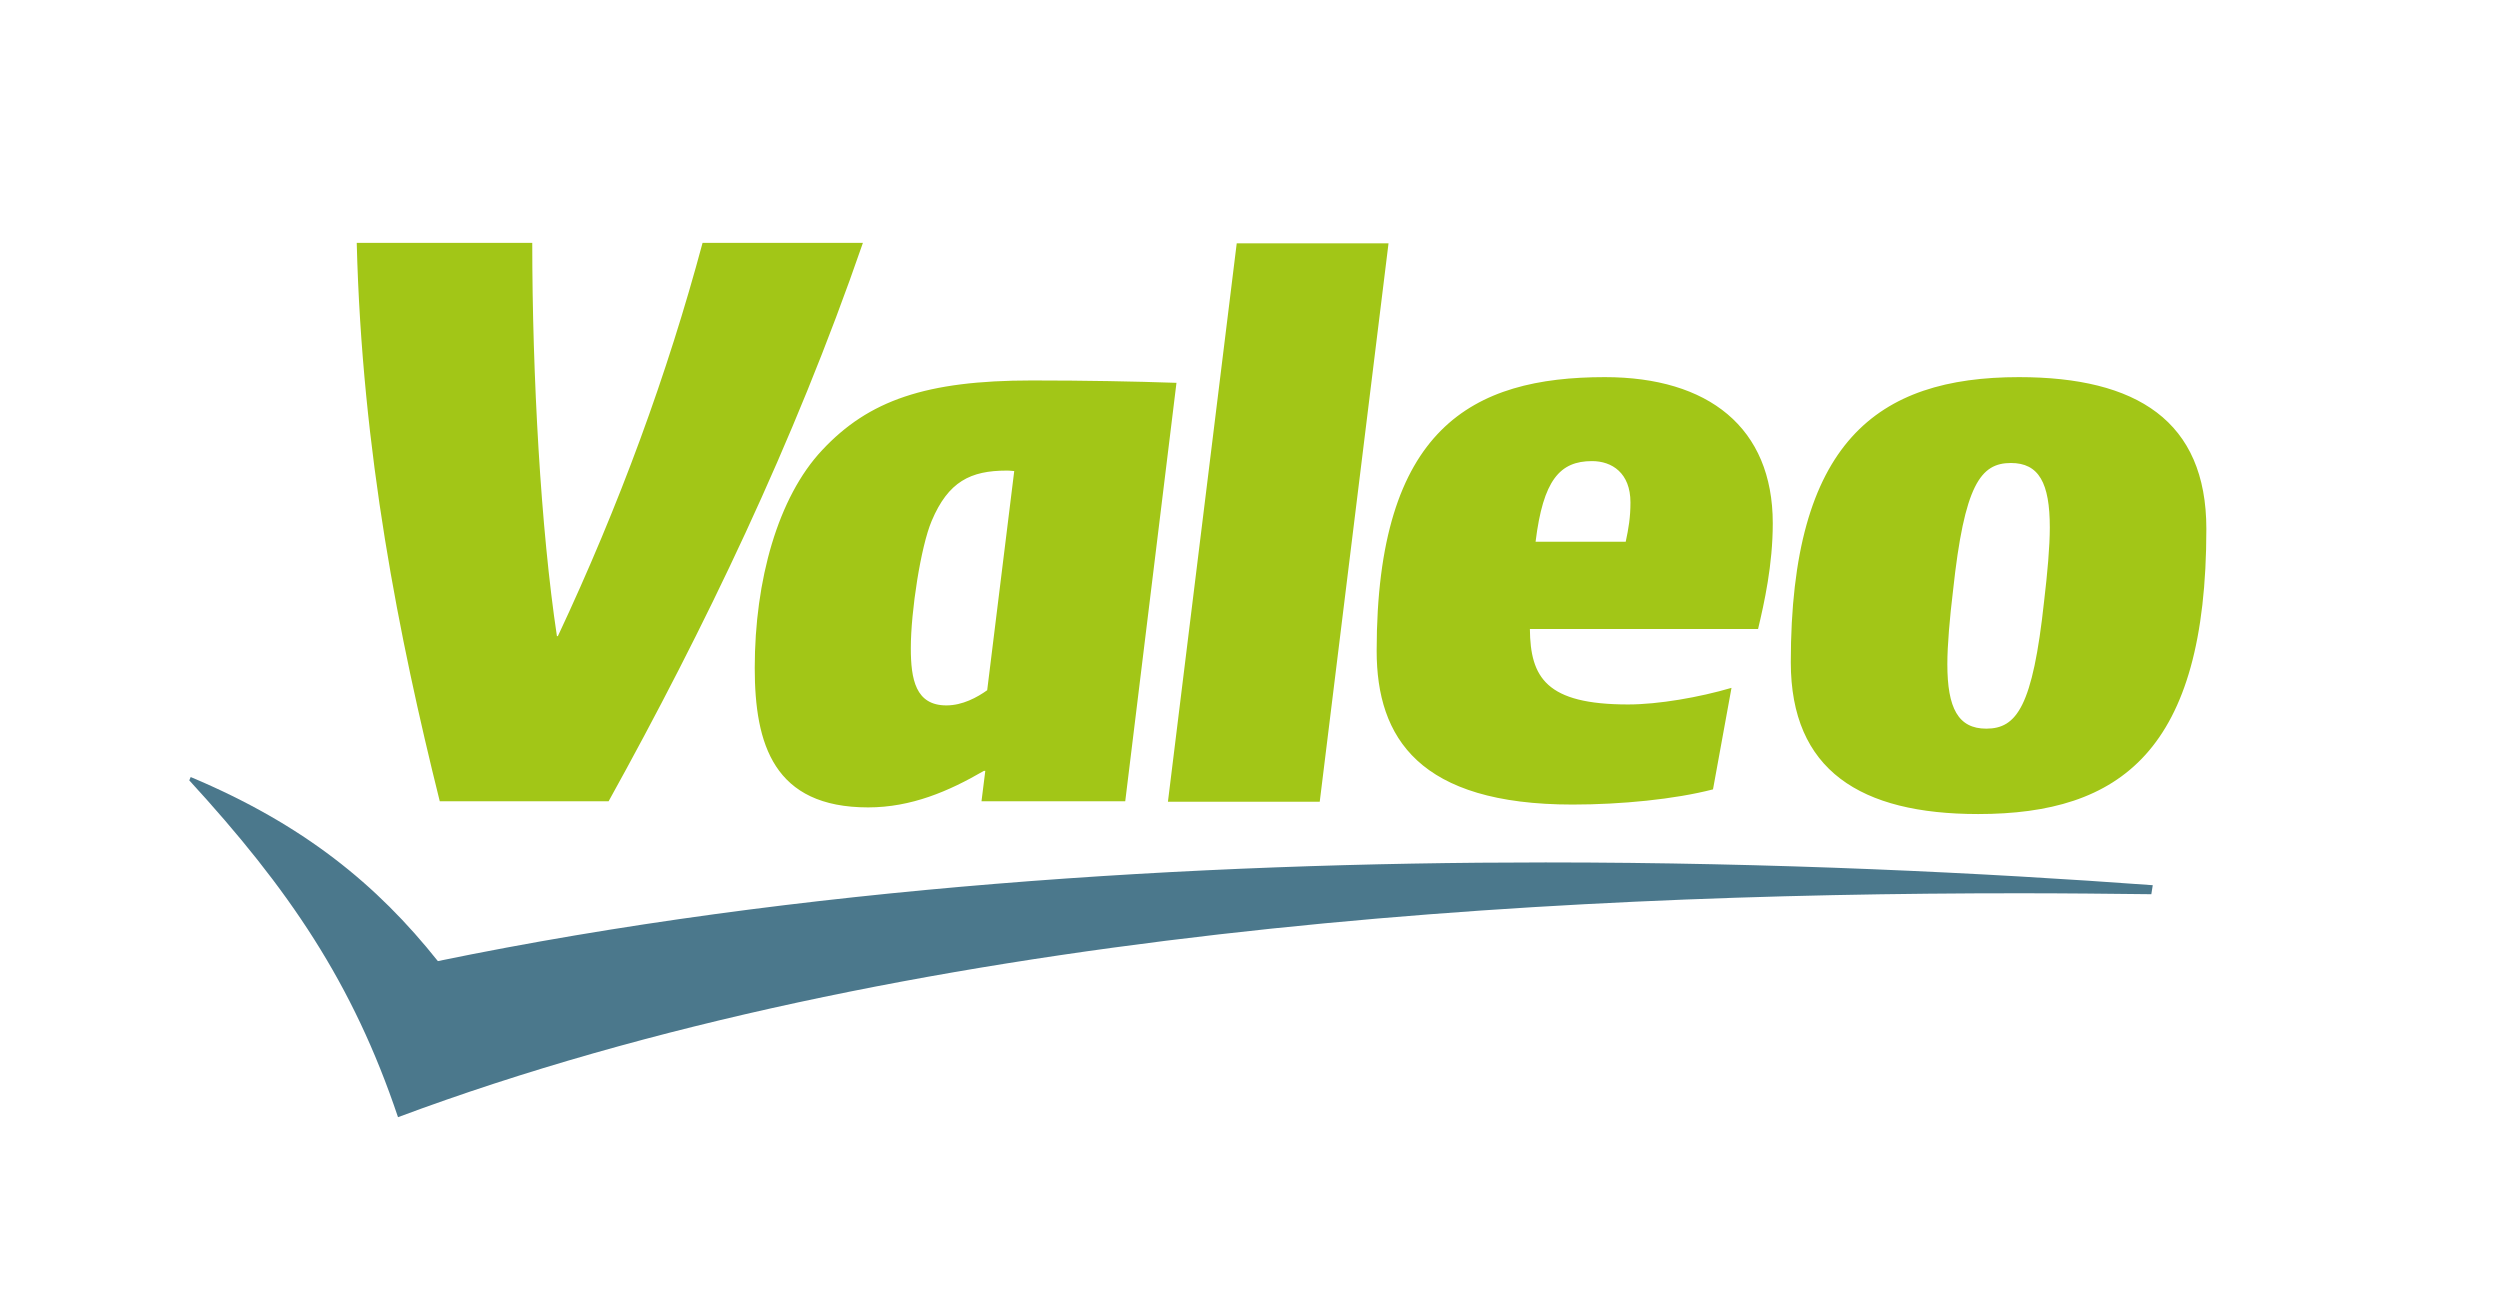
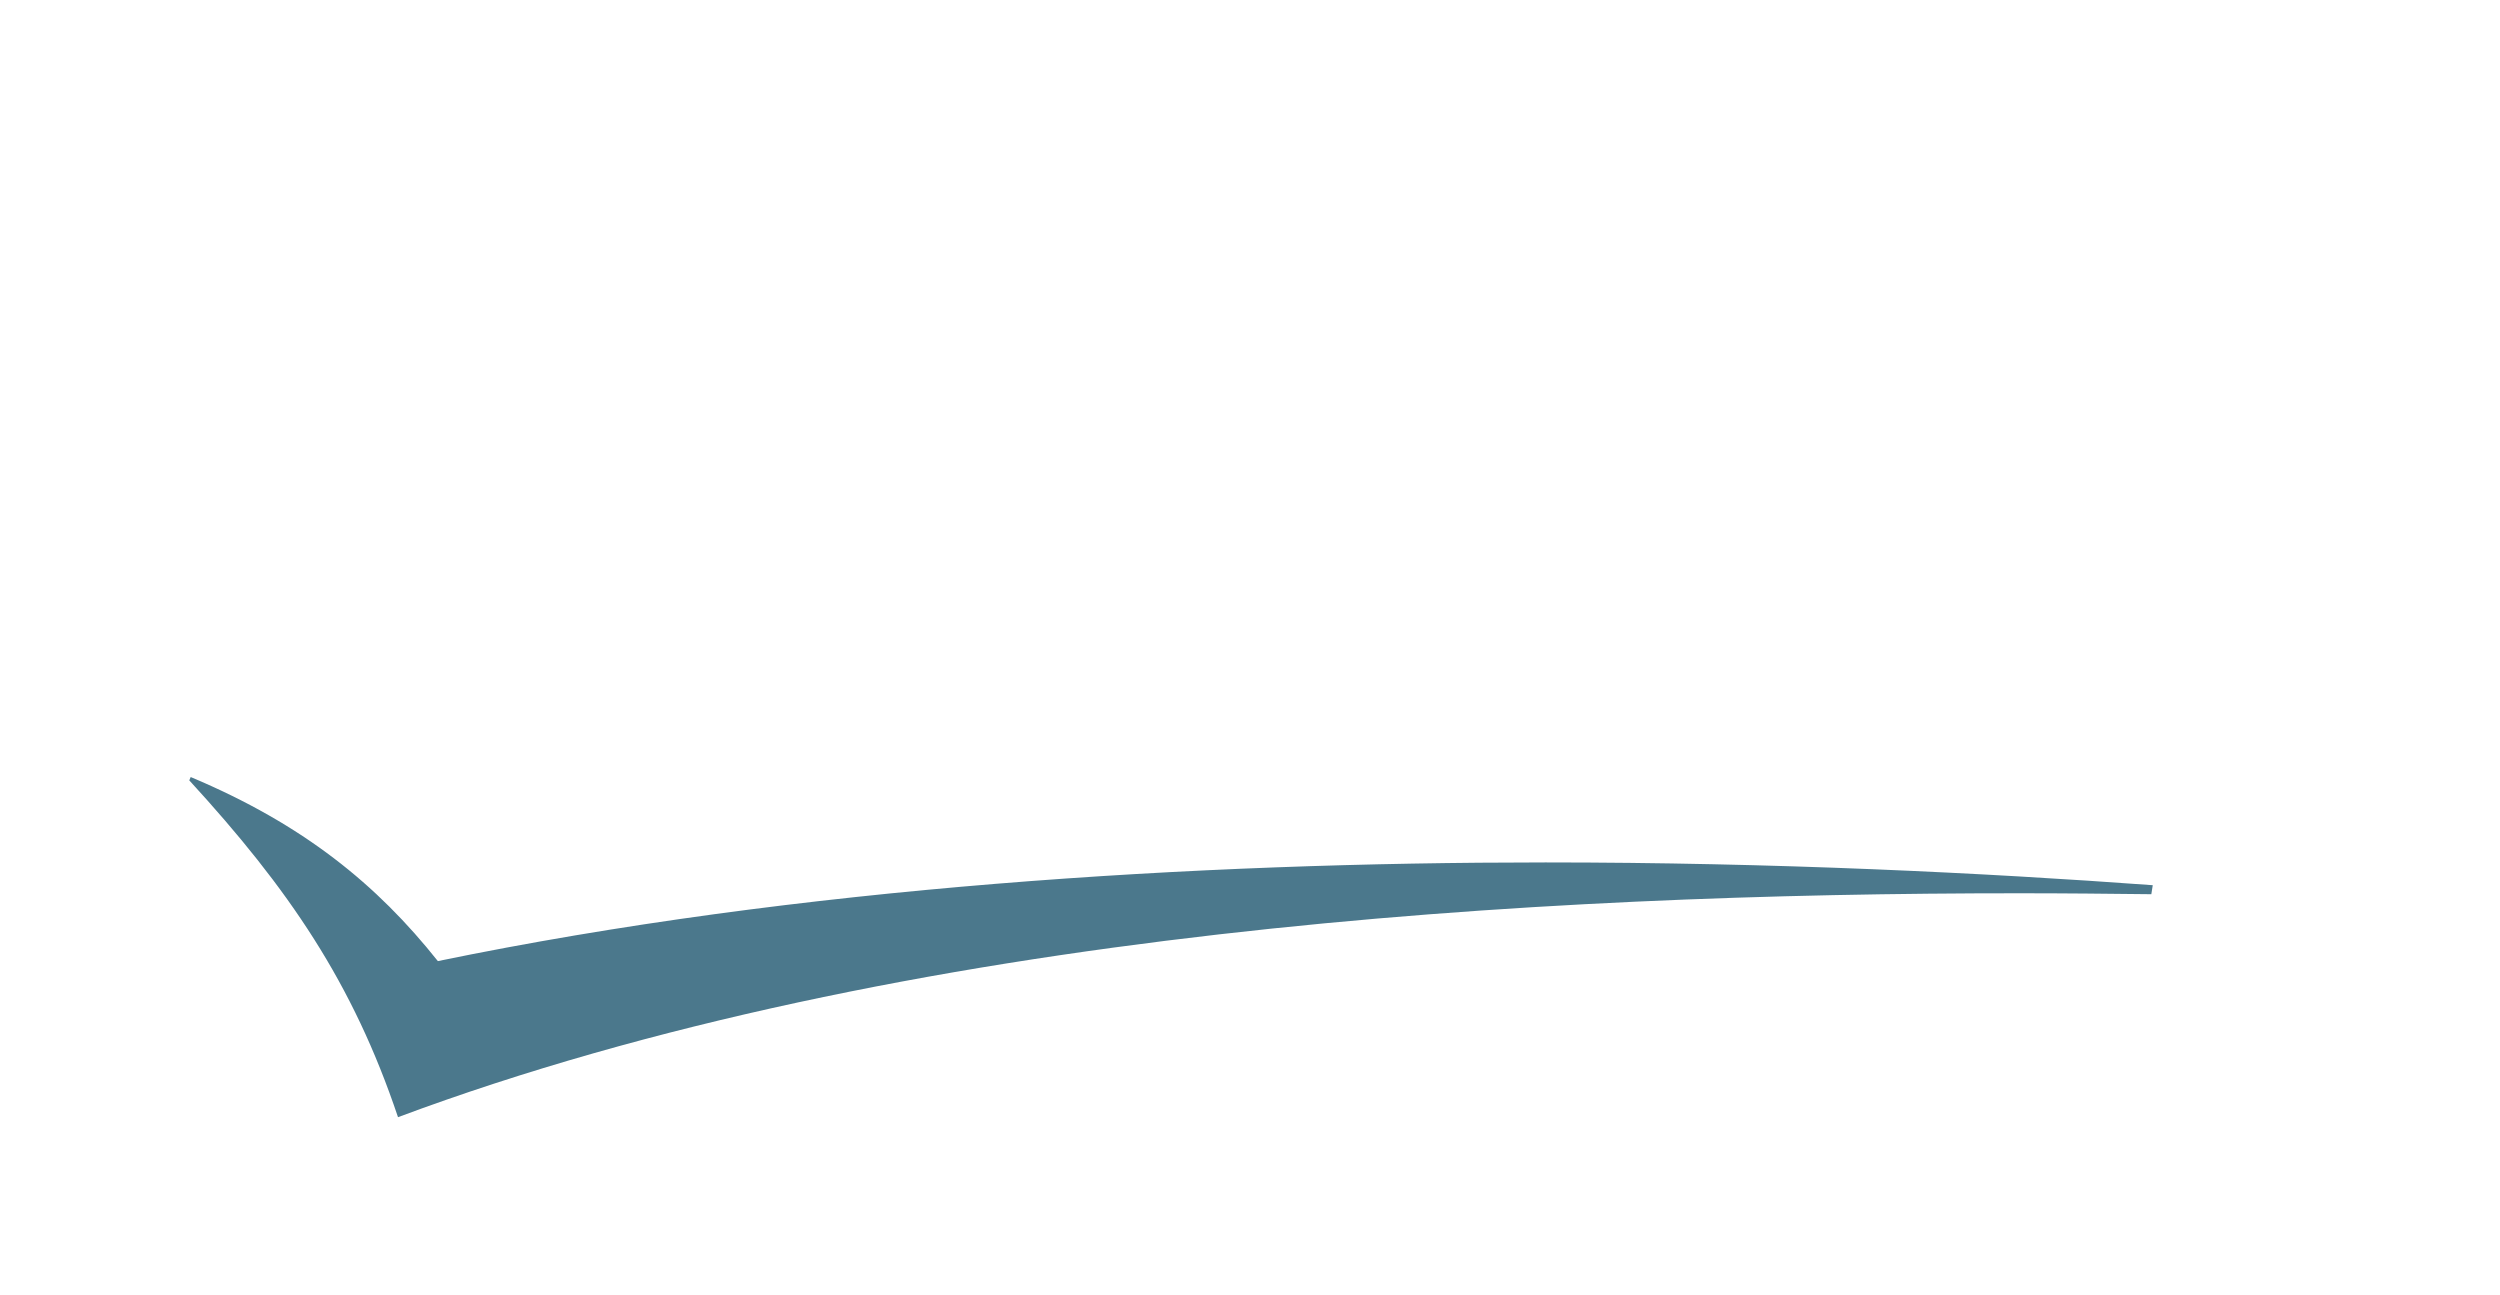
<svg xmlns="http://www.w3.org/2000/svg" width="100%" height="100%" viewBox="0 0 527 273" xml:space="preserve" style="fill-rule:evenodd;clip-rule:evenodd;stroke-linejoin:round;stroke-miterlimit:2;">
  <g transform="matrix(1,0,0,1,-157.8,-161.3)">
    <path d="M684,382.8C684,411 662.2,433.9 634,433.9L157.8,433.9L157.8,161.3L684,161.3L684,382.8Z" style="fill:none;fill-rule:nonzero;" />
    <g>
      <path d="M611.6,347.9C576.1,345.3 531.9,343.1 483.6,343.1C409.7,343.1 326.2,348.2 250.1,363.9C237.3,347.8 221.8,335.1 198,325.1L197.7,325.8C218.7,348.7 232.2,368.5 241.7,396.8C348.4,357 482.4,349.6 583.5,349.6C593.2,349.6 602.4,349.7 611.3,349.8L611.6,347.9Z" style="fill:rgb(75,120,140);fill-rule:nonzero;" />
-       <path d="M305.9,212.5C298.5,240.1 288.4,267.7 275.4,295.4L275.2,295.4C271.8,272.9 270,240.4 270,212.5L233,212.5C234.1,256.6 241.9,295.6 250.5,330.2L286.1,330.2C306.2,293.9 325.1,254.8 339.7,212.5L305.9,212.5ZM622.9,272.8C622.9,250 608.2,240.8 583.4,240.8C553.5,240.8 535.3,254.5 535.3,300.9C535.3,323.7 550,332.9 574.8,332.9C604.7,332.9 622.9,319.6 622.9,272.8ZM375.3,241.5C353,241.5 340.9,245.7 331.1,256.2C321.8,266.1 316.9,283.6 316.9,302.1C316.9,318.2 320.9,331.5 340.8,331.5C349.9,331.5 357.8,328.1 365.2,323.8L365.5,323.8L364.7,330.2L395,330.2L405.8,242C396.9,241.7 386.7,241.5 375.3,241.5ZM501,309.8C507.4,309.8 516,308.3 522.8,306.3L518.9,327.7C510.8,329.8 499.5,330.9 489.3,330.9C457,330.9 448,316.9 448,298.5C448,251.5 468.2,240.8 496.1,240.8C517.9,240.8 531.5,251.4 531.5,271.6C531.5,280.4 529.7,288.4 528.4,293.9L480.3,293.9C480.4,304.1 483.7,309.8 501,309.8ZM436,330.3L404,330.3L418.5,212.6L450.5,212.6L436,330.3ZM588.7,288C586.3,310.3 582.9,314.9 576.5,314.9C570.6,314.9 568.3,310.6 568.3,301.3C568.3,297.3 568.8,291.6 569.5,285.8C571.9,263.5 575.3,258.9 581.7,258.9C587.6,258.9 589.9,263.1 589.9,272.5C589.9,276.5 589.4,282.1 588.7,288ZM365.9,306.8C363.8,308.3 360.7,310 357.3,310C350.8,310 349.8,304.5 349.8,297.9C349.8,290.2 351.9,276.5 354.2,271.1C357.7,262.8 362.4,260.5 370,260.5C370.2,260.5 370.8,260.5 371.6,260.6L365.9,306.8ZM500.5,275.5C501.1,272.7 501.5,270.4 501.5,267.2C501.5,261 497.6,258.5 493.4,258.5C486.6,258.5 483.1,262.5 481.5,275.5L500.5,275.5Z" style="fill:rgb(162,198,23);fill-rule:nonzero;" />
    </g>
  </g>
</svg>